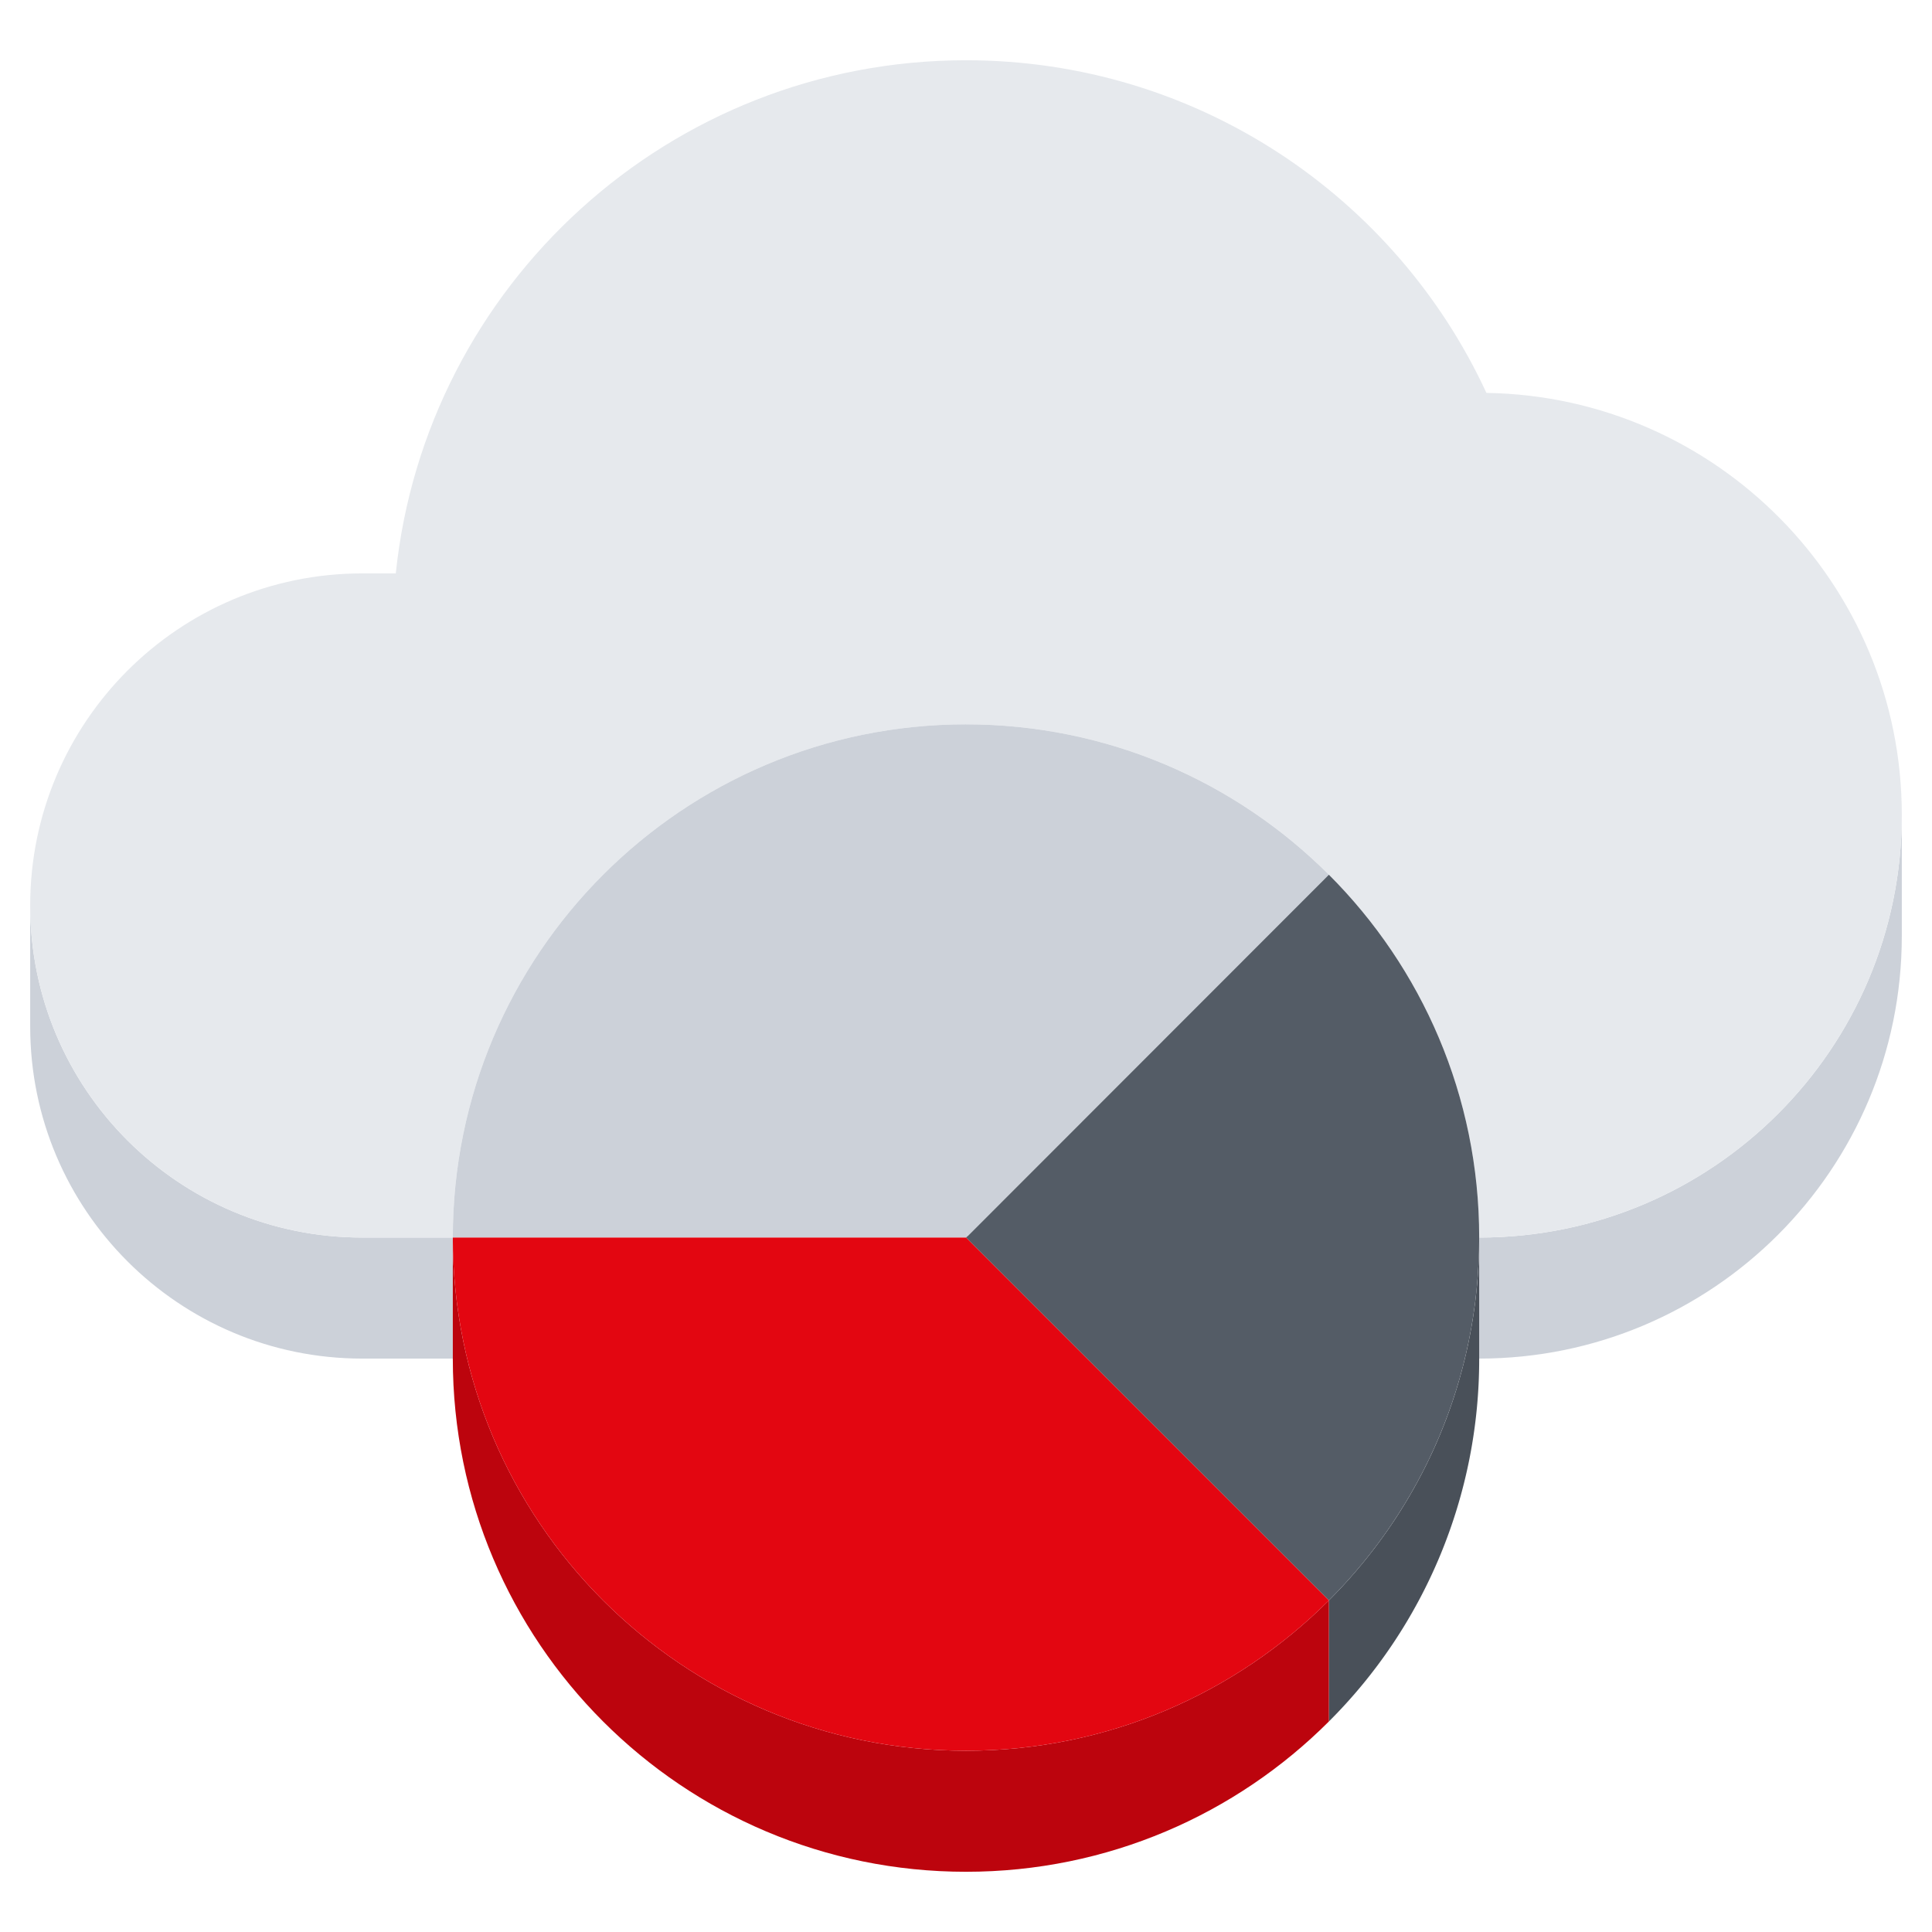
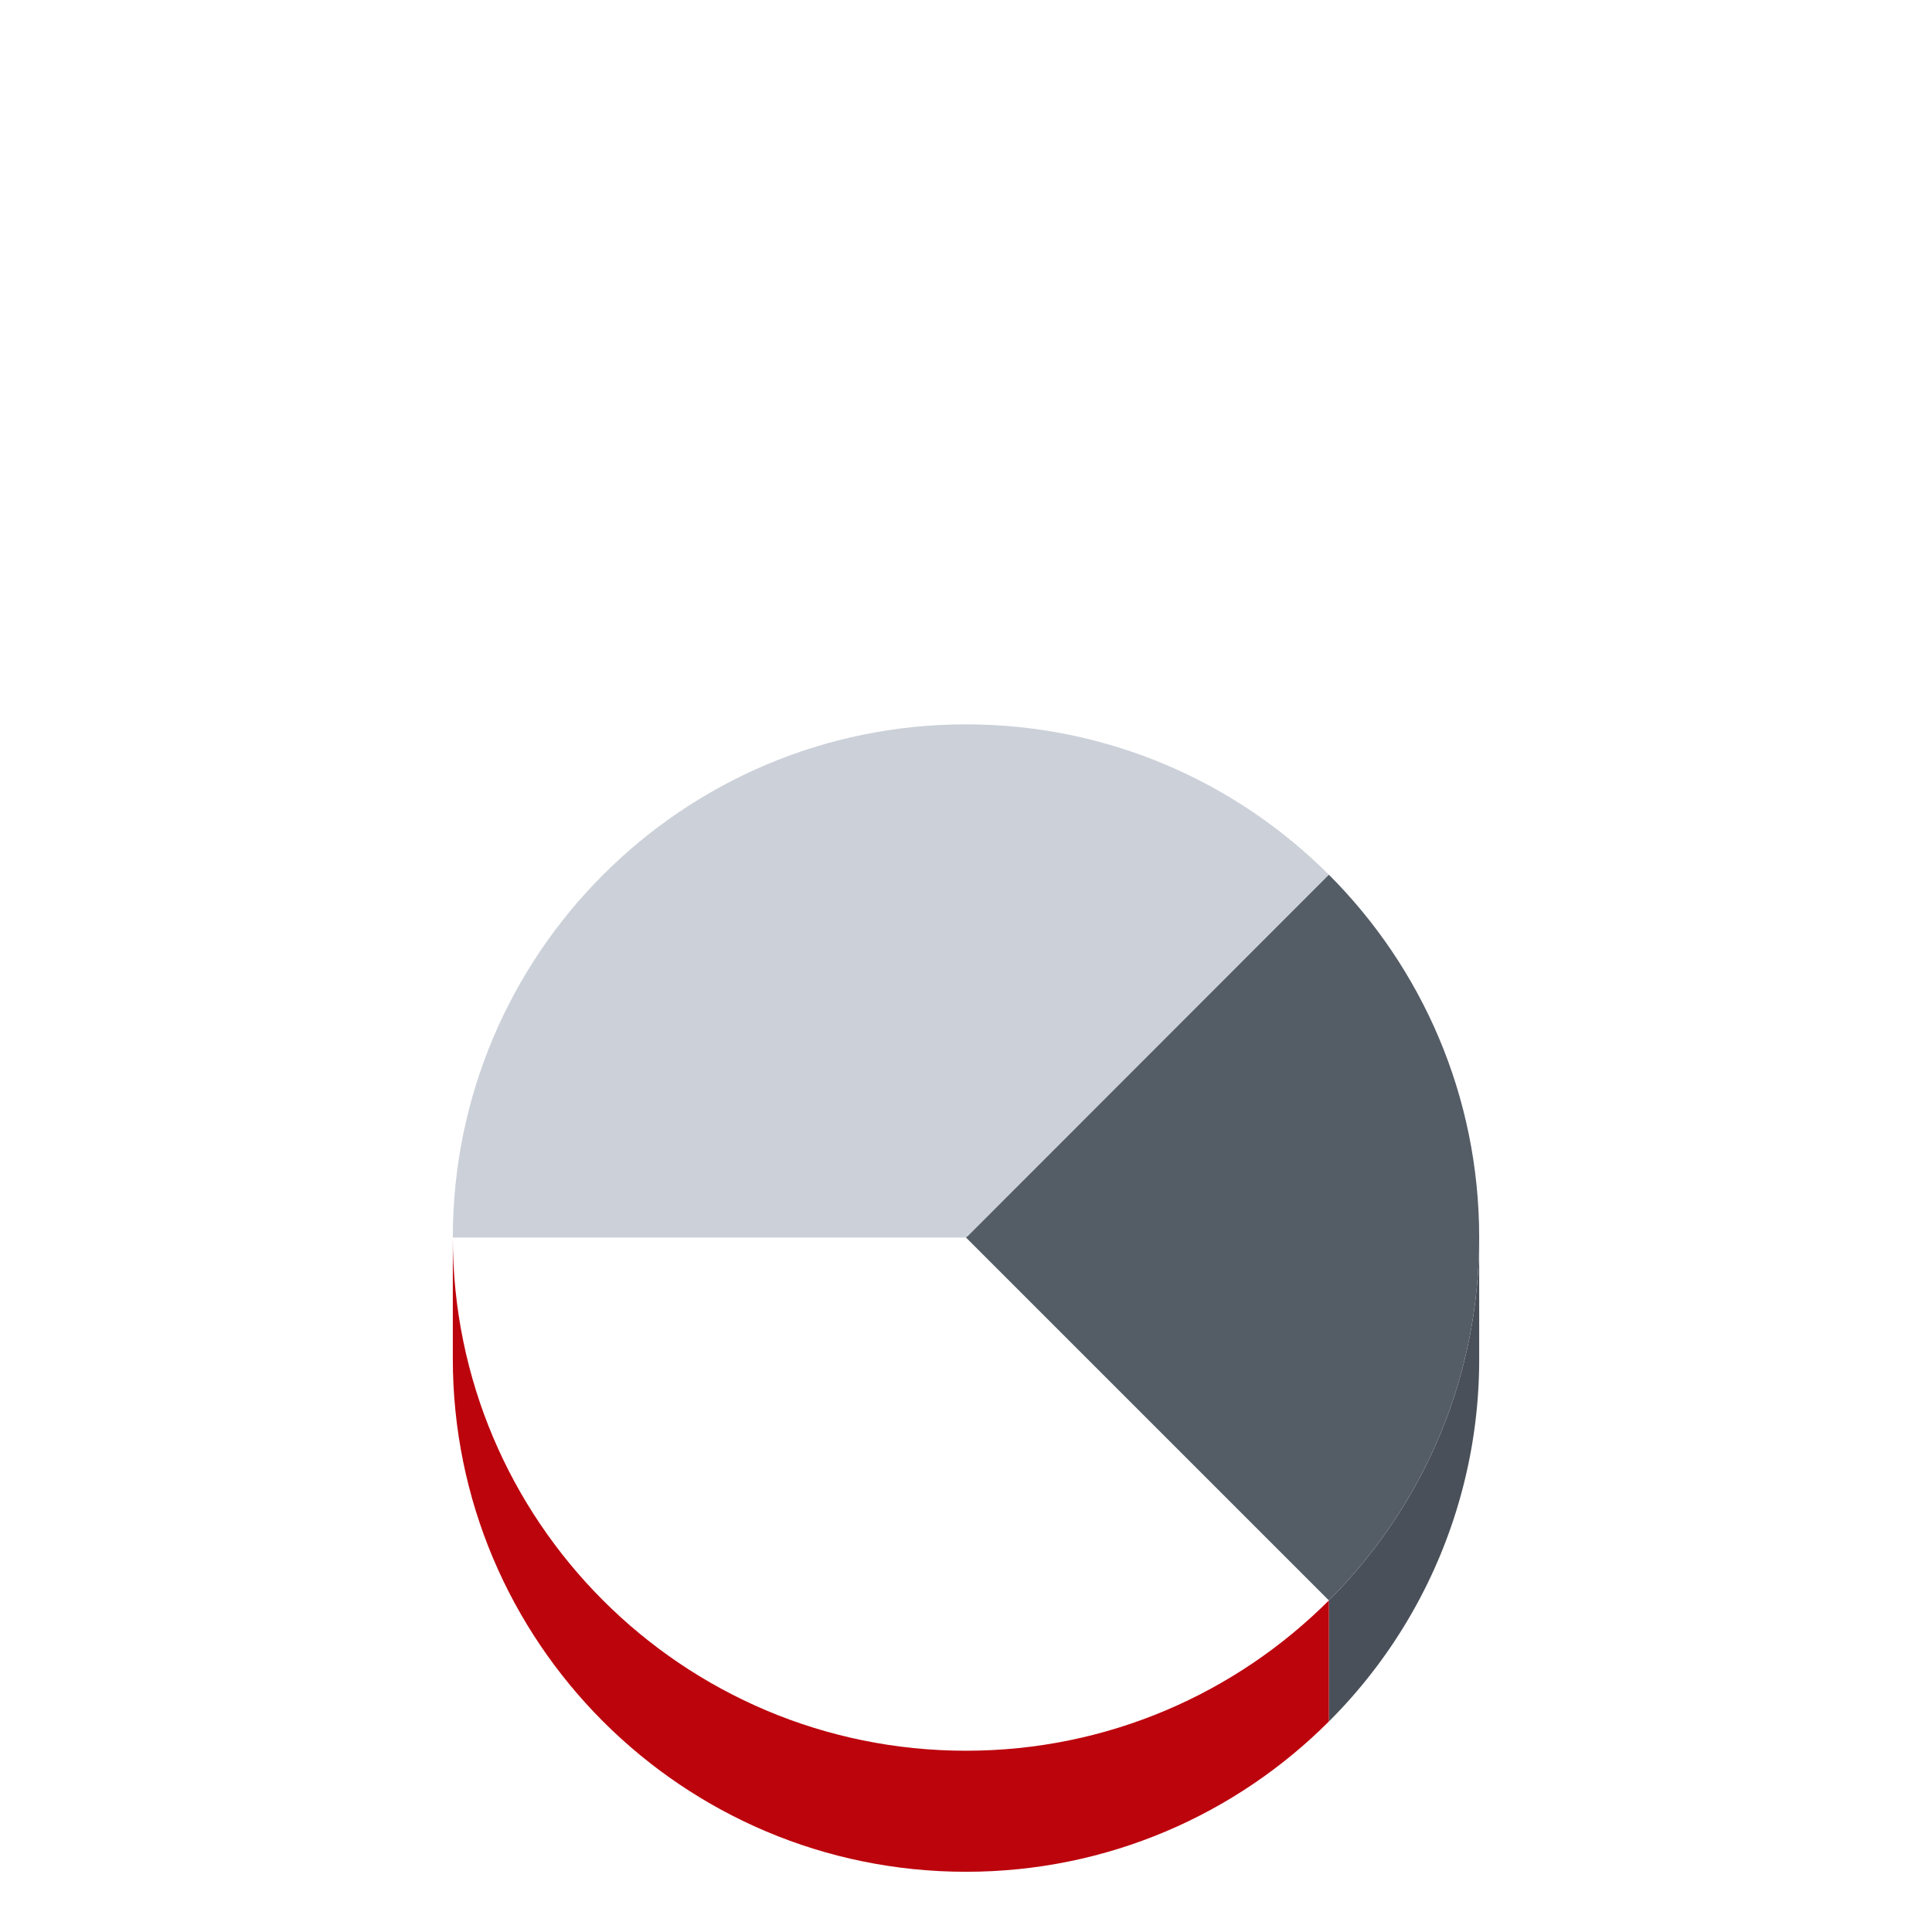
<svg xmlns="http://www.w3.org/2000/svg" width="118" height="118" viewBox="0 0 118 118" fill="none">
-   <path d="M116.156 57.166c0 14.252-11.56 25.812-25.812 25.812v-7.393c14.252 0 25.812-11.542 25.812-25.812v7.393zm-88.5 18.419v7.393h-5.531c-11.21 0-20.281-9.09-20.281-20.28v-7.394c0 11.21 9.071 20.28 20.281 20.28h5.531z" fill="#CCD1D9" />
-   <path d="M90.786 23.997c14.05.221 25.37 11.69 25.37 25.776 0 14.27-11.56 25.812-25.812 25.812 0-8.647-3.501-16.483-9.18-22.162-5.679-5.679-13.515-9.182-22.164-9.182-17.313 0-31.344 14.05-31.344 31.344h-5.531c-11.21 0-20.281-9.071-20.281-20.281 0-11.192 9.071-20.282 20.281-20.282h2.048C26 17.416 40.894 3.68 59.002 3.68c14.084 0 26.235 8.315 31.784 20.318z" fill="#E6E9ED" />
  <path d="M59 75.308l.148.148-.148.129H27.656C27.656 58.29 41.687 44.24 59 44.24v31.067z" fill="#CCD1D9" />
  <path d="M81.164 53.425l-22.017 22.03-.147-.147V44.241c8.647 0 16.483 3.505 22.164 9.184z" fill="#CCD1D9" />
  <path d="M90.344 75.585v7.393a31.215 31.215 0 01-9.18 22.164v-7.395c5.679-5.677 9.18-13.496 9.18-22.162z" fill="#495059" />
  <path d="M81.164 53.425c5.678 5.677 9.18 13.513 9.18 22.16 0 8.665-3.501 16.483-9.18 22.162L59 75.585l.148-.13 22.016-22.03z" fill="#545C66" />
-   <path d="M27.656 75.585c0 17.313 14.031 31.344 31.344 31.344 8.647 0 16.483-3.503 22.164-9.182v7.395c-5.679 5.679-13.515 9.18-22.164 9.18-17.313 0-31.344-14.029-31.344-31.344v-7.393z" fill="#BC040D" />
-   <path d="M59 75.585l22.164 22.162c-5.679 5.679-13.515 9.182-22.164 9.182-17.313 0-31.344-14.031-31.344-31.344H59z" fill="#E30611" />
+   <path d="M27.656 75.585c0 17.313 14.031 31.344 31.344 31.344 8.647 0 16.483-3.503 22.164-9.182v7.395c-5.679 5.679-13.515 9.18-22.164 9.18-17.313 0-31.344-14.029-31.344-31.344z" fill="#BC040D" />
</svg>